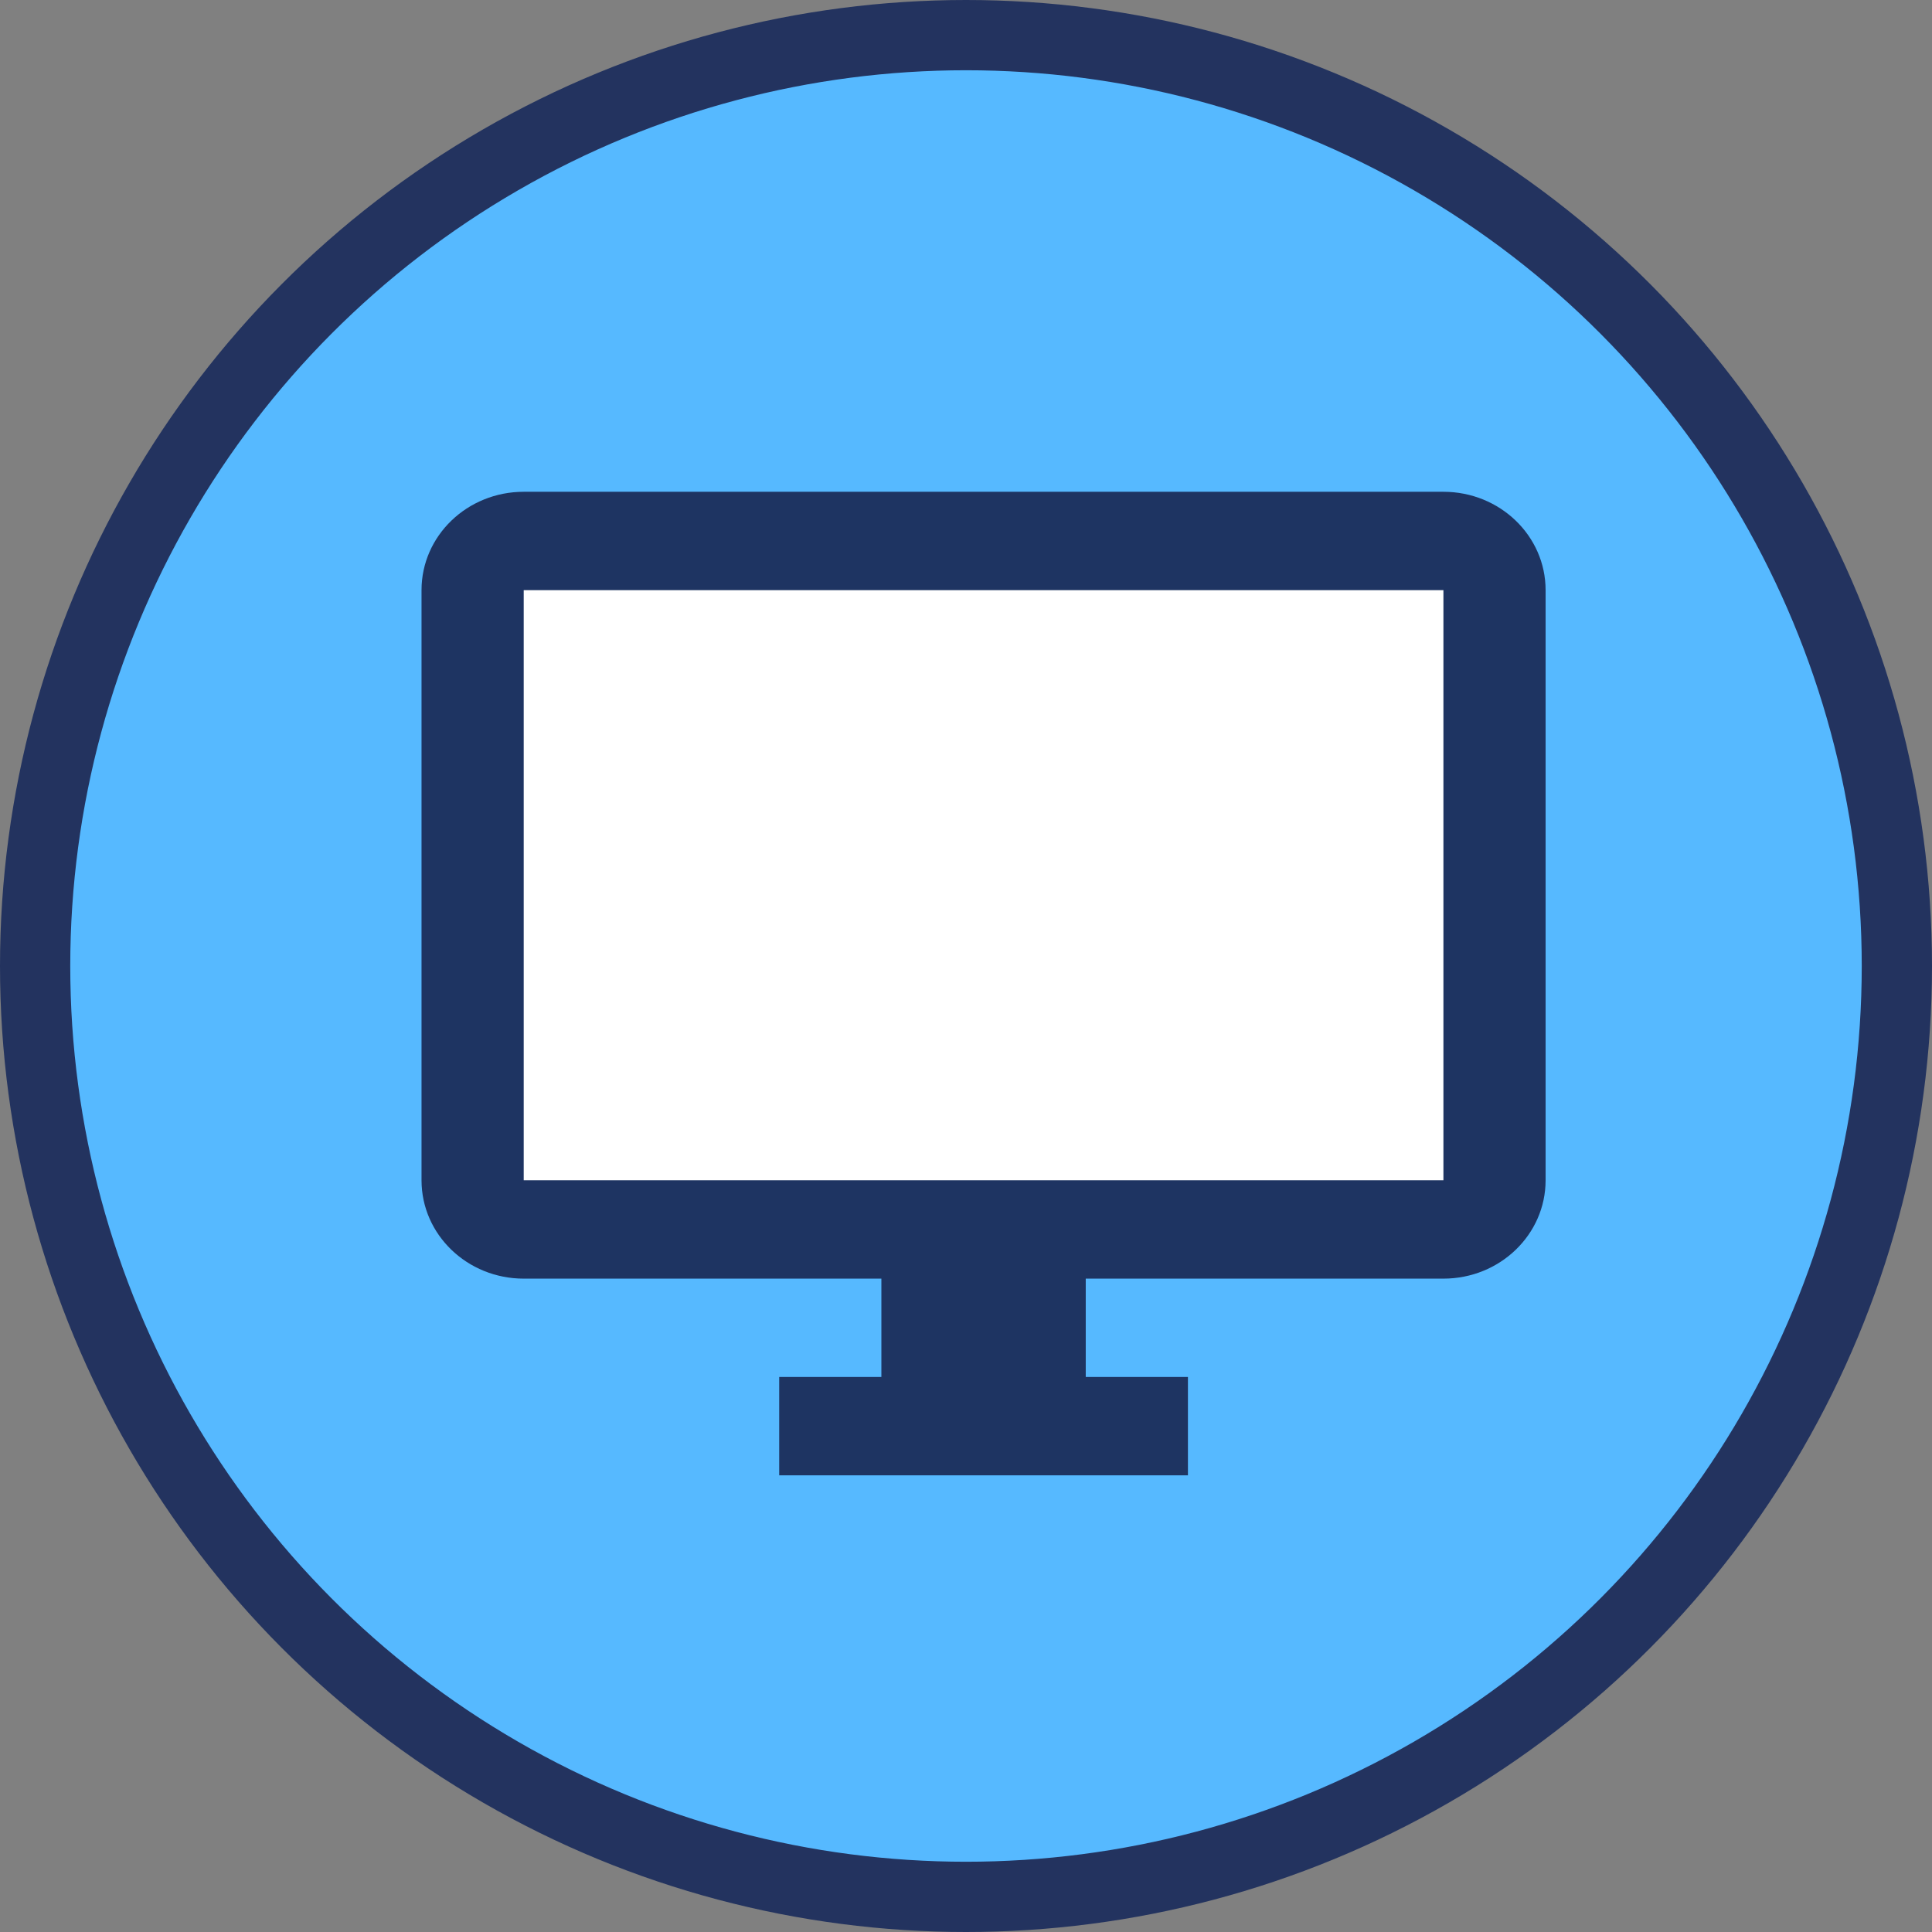
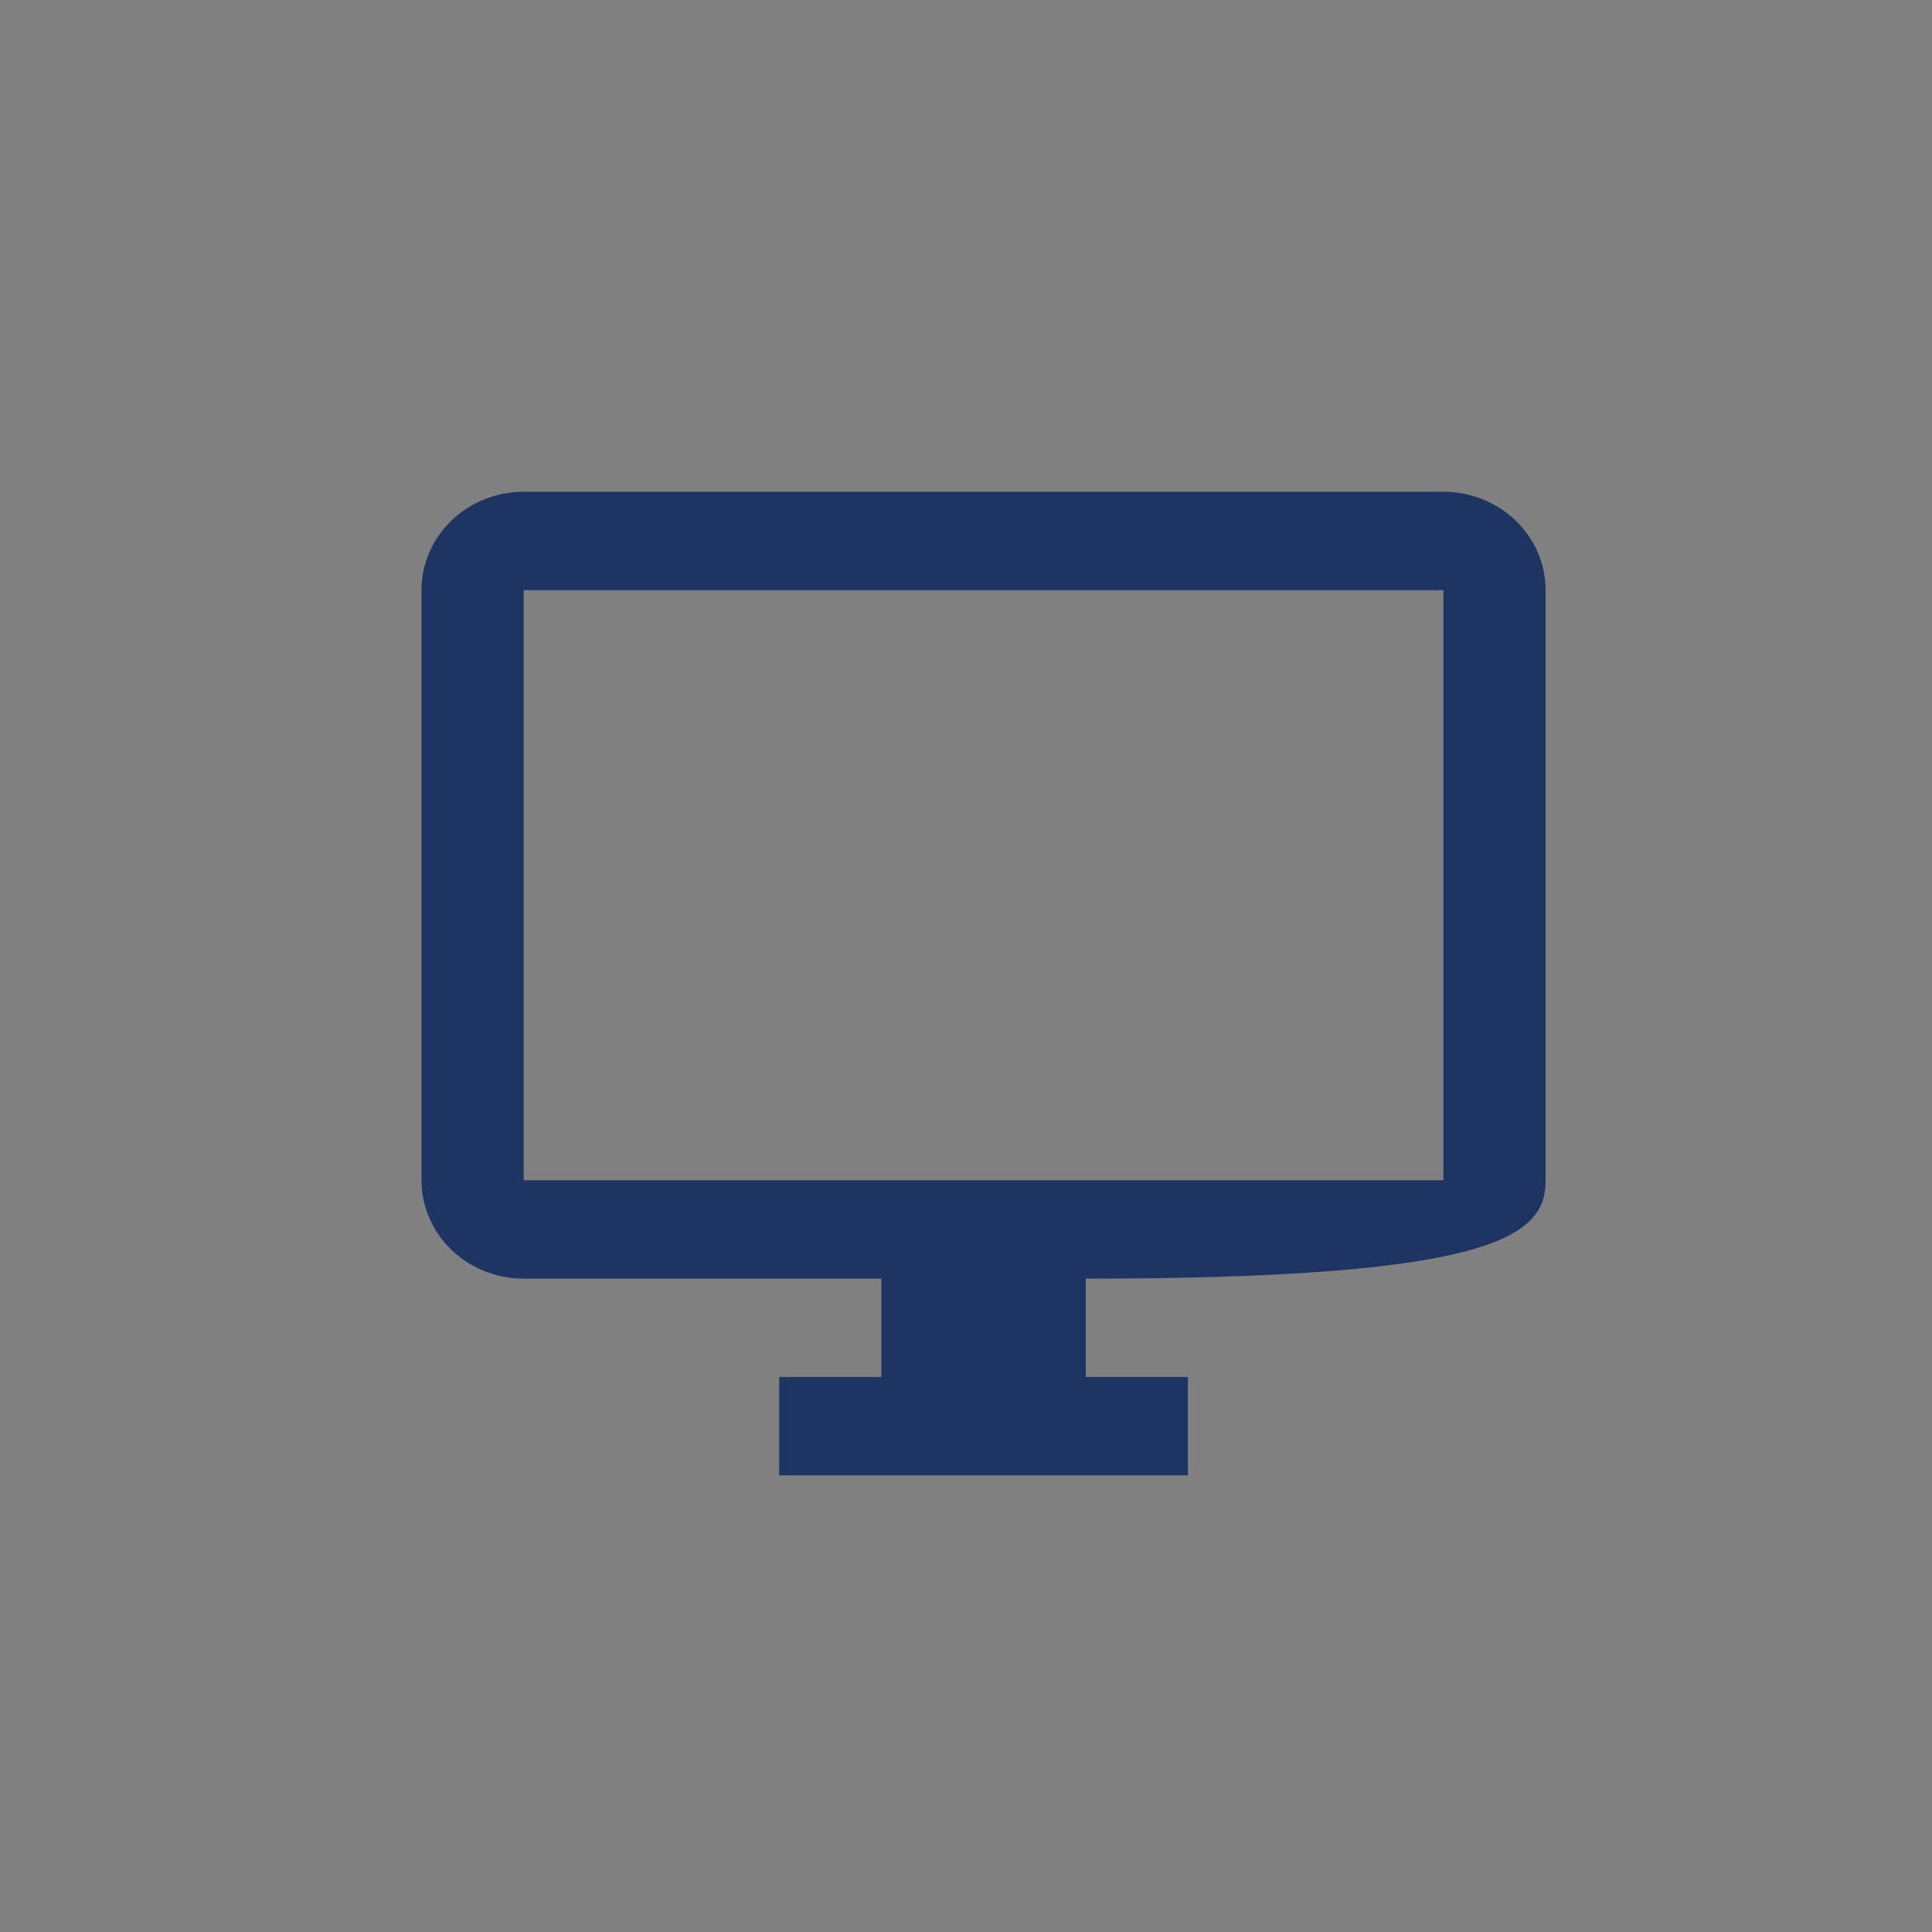
<svg xmlns="http://www.w3.org/2000/svg" width="55" height="55" viewBox="0 0 55 55" fill="none">
  <rect x="0" y="0" width="55" height="55" fill="#808080" stroke="none" />
-   <circle cx="27.5" cy="27.5" r="26.5" fill="#56B9FF" stroke="#23335F" stroke-width="2" />
-   <rect x="14" y="16" width="28" height="18" fill="white" />
-   <path d="M41.091 14H14.909C13.302 14 12 15.253 12 16.8V33.6C12 35.147 13.302 36.4 14.909 36.4H25.091V39.2H22.182V42H33.818V39.2H30.909V36.4H41.091C42.698 36.4 44 35.147 44 33.6V16.8C44 15.253 42.698 14 41.091 14ZM41.091 33.6H14.909V16.8H41.091V33.6Z" fill="#1E3462" />
+   <path d="M41.091 14H14.909C13.302 14 12 15.253 12 16.8V33.6C12 35.147 13.302 36.4 14.909 36.4H25.091V39.2H22.182V42H33.818V39.2H30.909V36.4C42.698 36.4 44 35.147 44 33.6V16.8C44 15.253 42.698 14 41.091 14ZM41.091 33.6H14.909V16.8H41.091V33.6Z" fill="#1E3462" />
</svg>